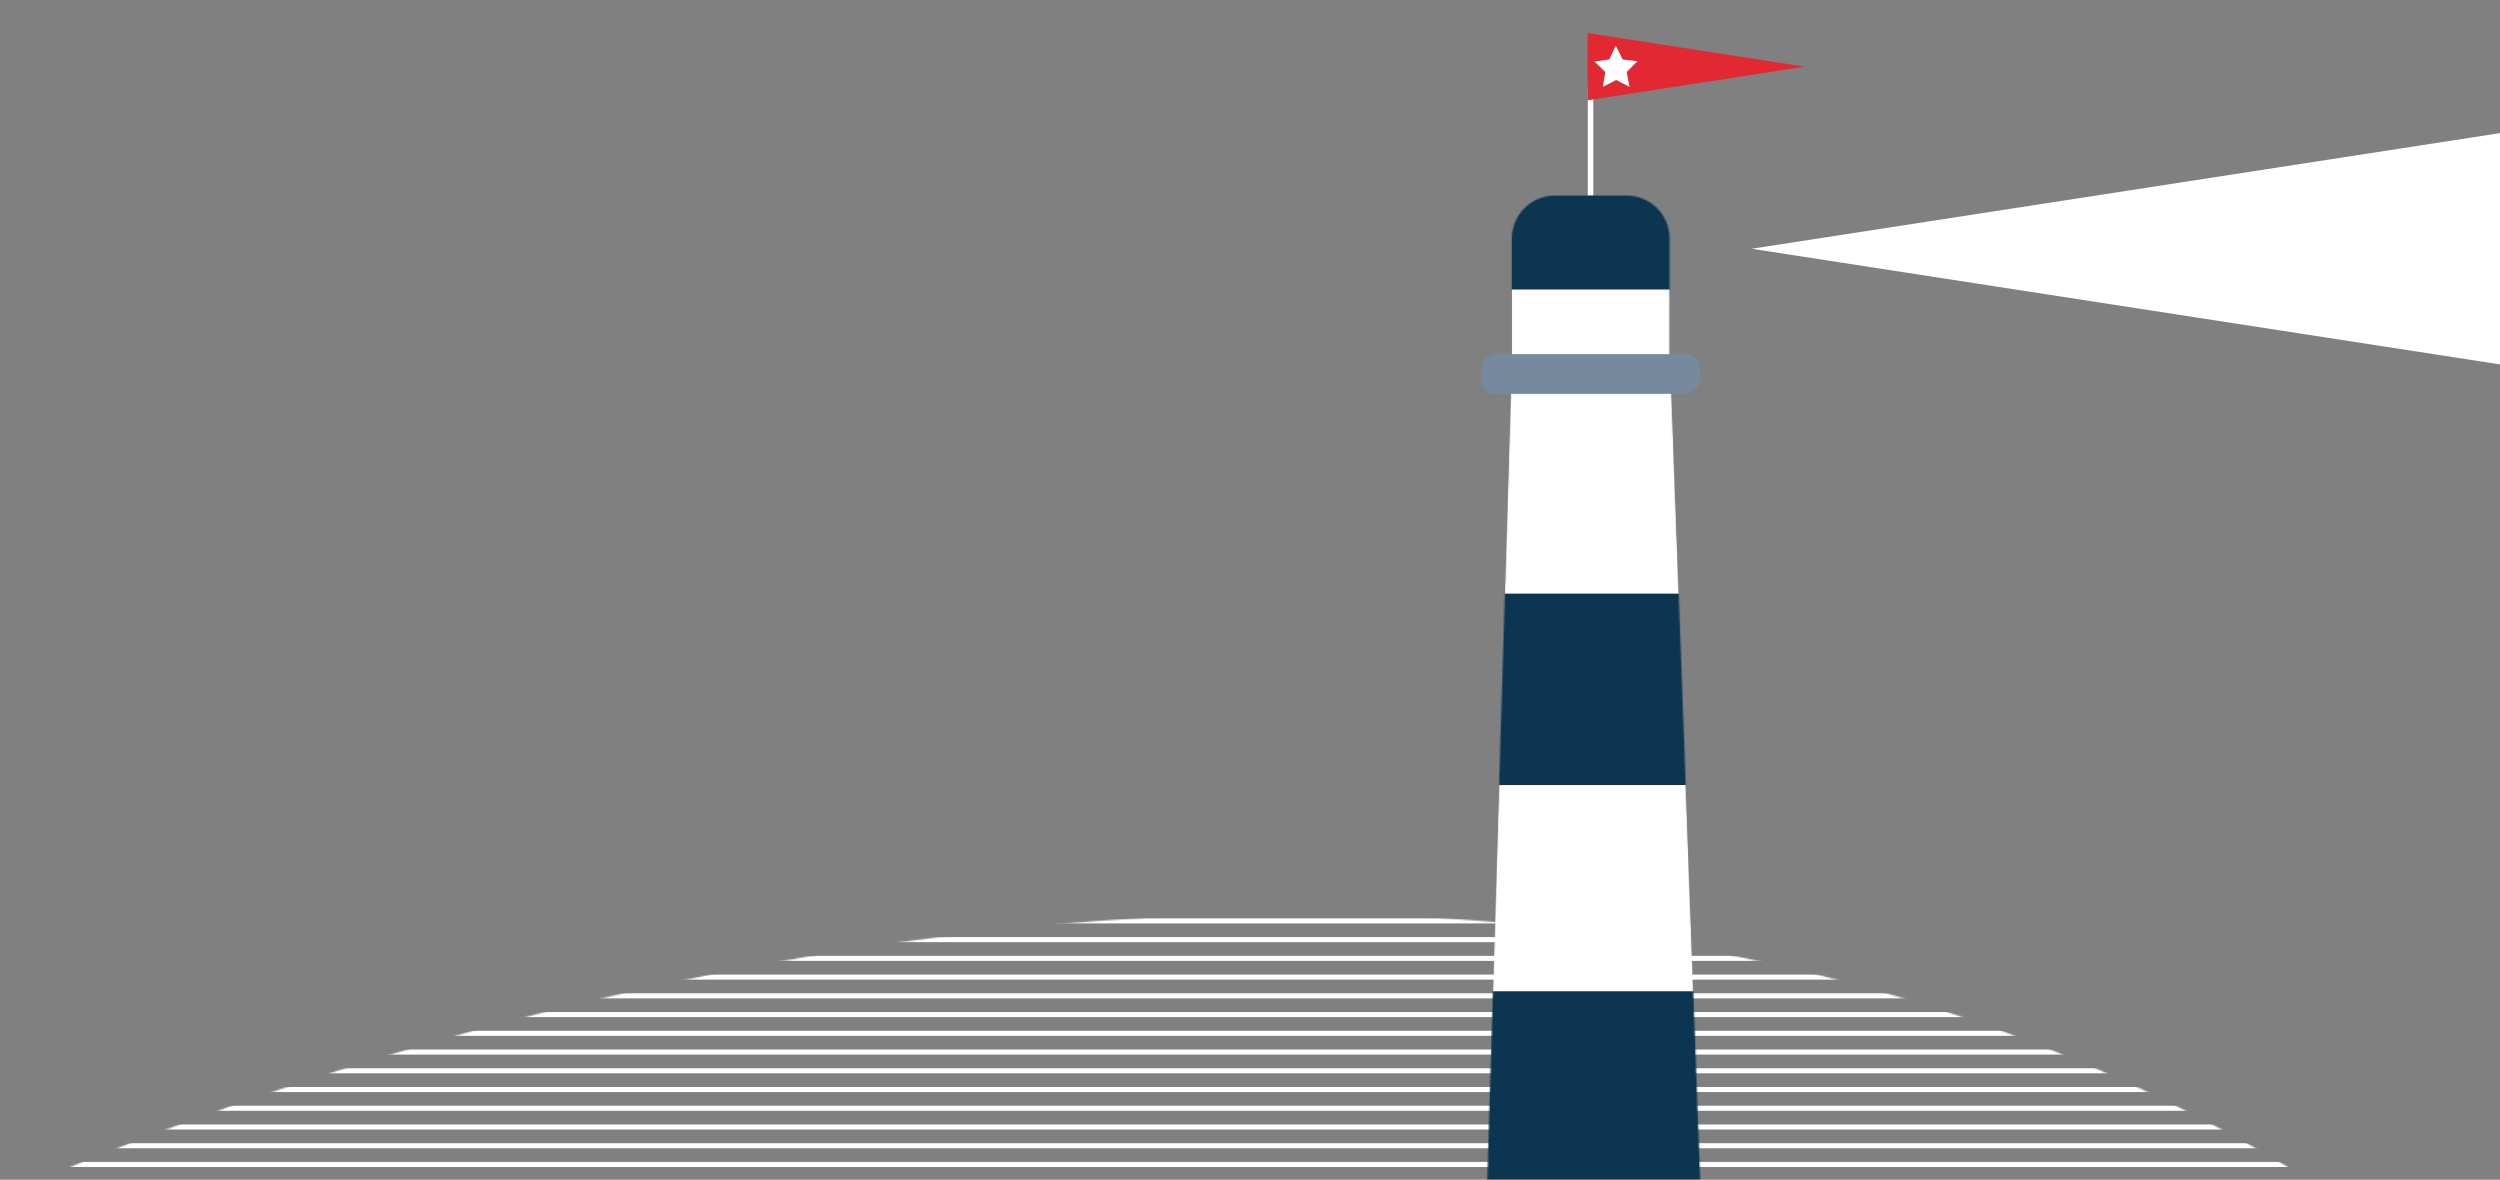
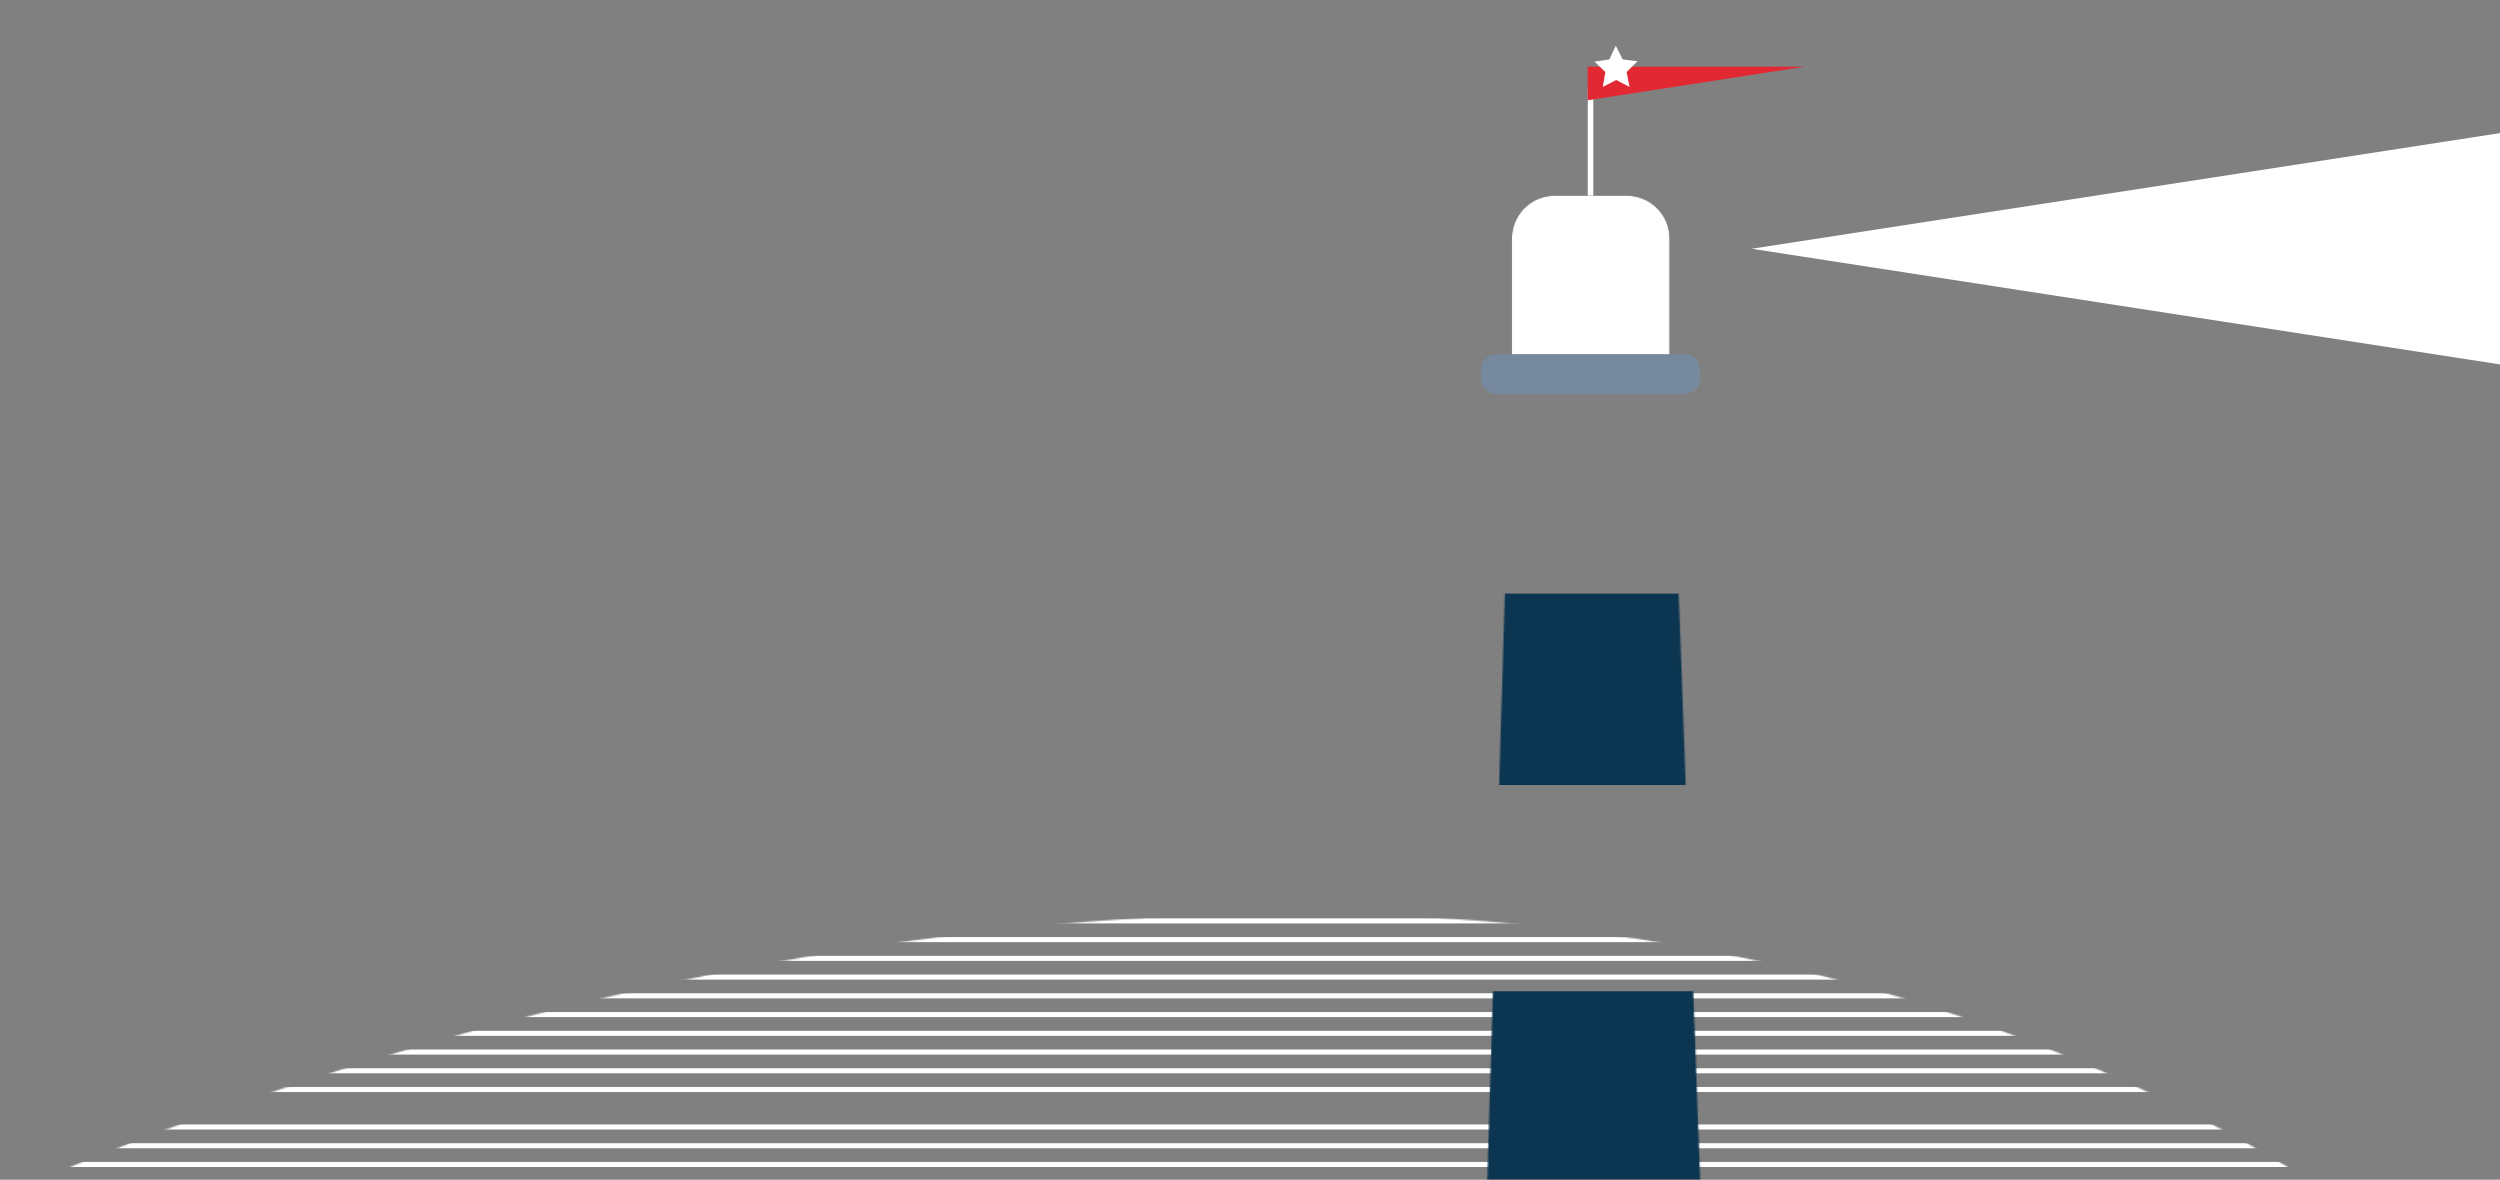
<svg xmlns="http://www.w3.org/2000/svg" width="1814" height="856" viewBox="0 0 1814 856" fill="none">
  <rect x="0" y="0" width="1814" height="856" fill="#808080" stroke="none" />
  <mask id="mask0_1593_30708" style="mask-type:alpha" maskUnits="userSpaceOnUse" x="0" y="663" width="1842" height="318">
    <path d="M0 868.798C0 868.798 1124.3 338.177 1842 981H0V868.798Z" fill="#C4C4C4" />
  </mask>
  <g mask="url(#mask0_1593_30708)">
    <path d="M-160.019 843.101V846.77L2085.09 846.77V843.101L-160.019 843.101Z" fill="white" />
    <path d="M-160.051 829.506V833.175L2085.06 833.175V829.506L-160.051 829.506Z" fill="white" />
    <path d="M-160.083 815.91V819.579L2085.02 819.579V815.91L-160.083 815.91Z" fill="white" />
-     <path d="M-160.115 802.315V805.984L2084.99 805.984V802.315L-160.115 802.315Z" fill="white" />
    <path d="M-160.148 788.719V792.388L2084.96 792.388V788.719L-160.148 788.719Z" fill="white" />
    <path d="M-160.18 775.124V778.793L2084.93 778.793V775.124L-160.18 775.124Z" fill="white" />
    <path d="M-160.212 761.529V765.198L2084.89 765.198V761.529L-160.212 761.529Z" fill="white" />
    <path d="M-159.982 747.933V751.602L2085.12 751.602V747.933L-159.982 747.933Z" fill="white" />
    <path d="M-160.014 734.338V738.007L2085.09 738.007V734.338L-160.014 734.338Z" fill="white" />
    <path d="M-160.047 720.743V724.411L2085.06 724.411V720.743L-160.047 720.743Z" fill="white" />
    <path d="M-160.079 707.147V710.816L2085.03 710.816V707.147L-160.079 707.147Z" fill="white" />
    <path d="M-160.111 693.552V697.221L2085 697.221V693.552L-160.111 693.552Z" fill="white" />
    <path d="M-160.143 679.956V683.625L2084.96 683.625V679.956L-160.143 679.956Z" fill="white" />
    <path d="M-160.176 666.361V670.03L2084.93 670.03V666.361L-160.176 666.361Z" fill="white" />
  </g>
  <path d="M1154.1 141.931V63.048" stroke="white" stroke-width="4" stroke-miterlimit="10" />
-   <path d="M1152 48.372V24L1309.46 48.372L1152 72.745V48.372Z" fill="#E22833" />
+   <path d="M1152 48.372L1309.46 48.372L1152 72.745V48.372Z" fill="#E22833" />
  <path d="M2439 180.5V0L1271 180.5L2439 361V180.5Z" fill="white" />
  <path d="M1188.16 44.441L1177.41 43.131L1172.44 33.172L1167.72 43.131L1156.98 44.703L1164.84 52.303L1163 63.048L1172.7 58.069L1182.39 63.048L1180.3 52.303L1188.16 44.441Z" fill="white" />
  <mask id="mask1_1593_30708" style="mask-type:alpha" maskUnits="userSpaceOnUse" x="1096" y="141" width="116" height="138">
    <path d="M1205.19 278.207H1103.01C1099.61 278.207 1096.99 275.324 1096.99 272.179V173.117C1096.99 155.821 1110.87 141.931 1128.16 141.931H1180.3C1197.59 141.931 1211.48 155.821 1211.48 173.117V271.917C1211.22 275.324 1208.6 278.207 1205.19 278.207Z" fill="white" />
  </mask>
  <g mask="url(#mask1_1593_30708)">
    <path d="M1205.19 278.207H1103.01C1099.61 278.207 1096.99 275.324 1096.99 272.179V173.117C1096.99 155.821 1110.87 141.931 1128.16 141.931H1180.3C1197.59 141.931 1211.48 155.821 1211.48 173.117V271.917C1211.22 275.324 1208.6 278.207 1205.19 278.207Z" fill="white" />
-     <path d="M1271.22 139.834H1042.23V210.069H1271.22V139.834Z" fill="#0C3551" />
  </g>
  <mask id="mask2_1593_30708" style="mask-type:alpha" maskUnits="userSpaceOnUse" x="1075" y="279" width="164" height="709">
    <path d="M1096.46 279.255L1075.24 987.628H1238.47L1212.53 279.255H1096.46Z" fill="white" />
  </mask>
  <g mask="url(#mask2_1593_30708)">
-     <path d="M1096.46 279.255L1075.24 987.628H1238.47L1212.53 279.255H1096.46Z" fill="white" />
    <path d="M1274.62 430.731H1039.08V569.628H1274.62V430.731Z" fill="#0C3551" />
    <path d="M1274.62 719.269H1039.08V858.166H1274.62V719.269Z" fill="#0C3551" />
  </g>
  <path d="M1222.48 285.807H1085.72C1079.69 285.807 1074.71 280.828 1074.71 274.8V267.986C1074.71 261.959 1079.69 256.979 1085.72 256.979H1222.48C1228.51 256.979 1233.49 261.959 1233.49 267.986V274.8C1233.49 281.09 1228.51 285.807 1222.48 285.807Z" fill="#77899E" />
</svg>